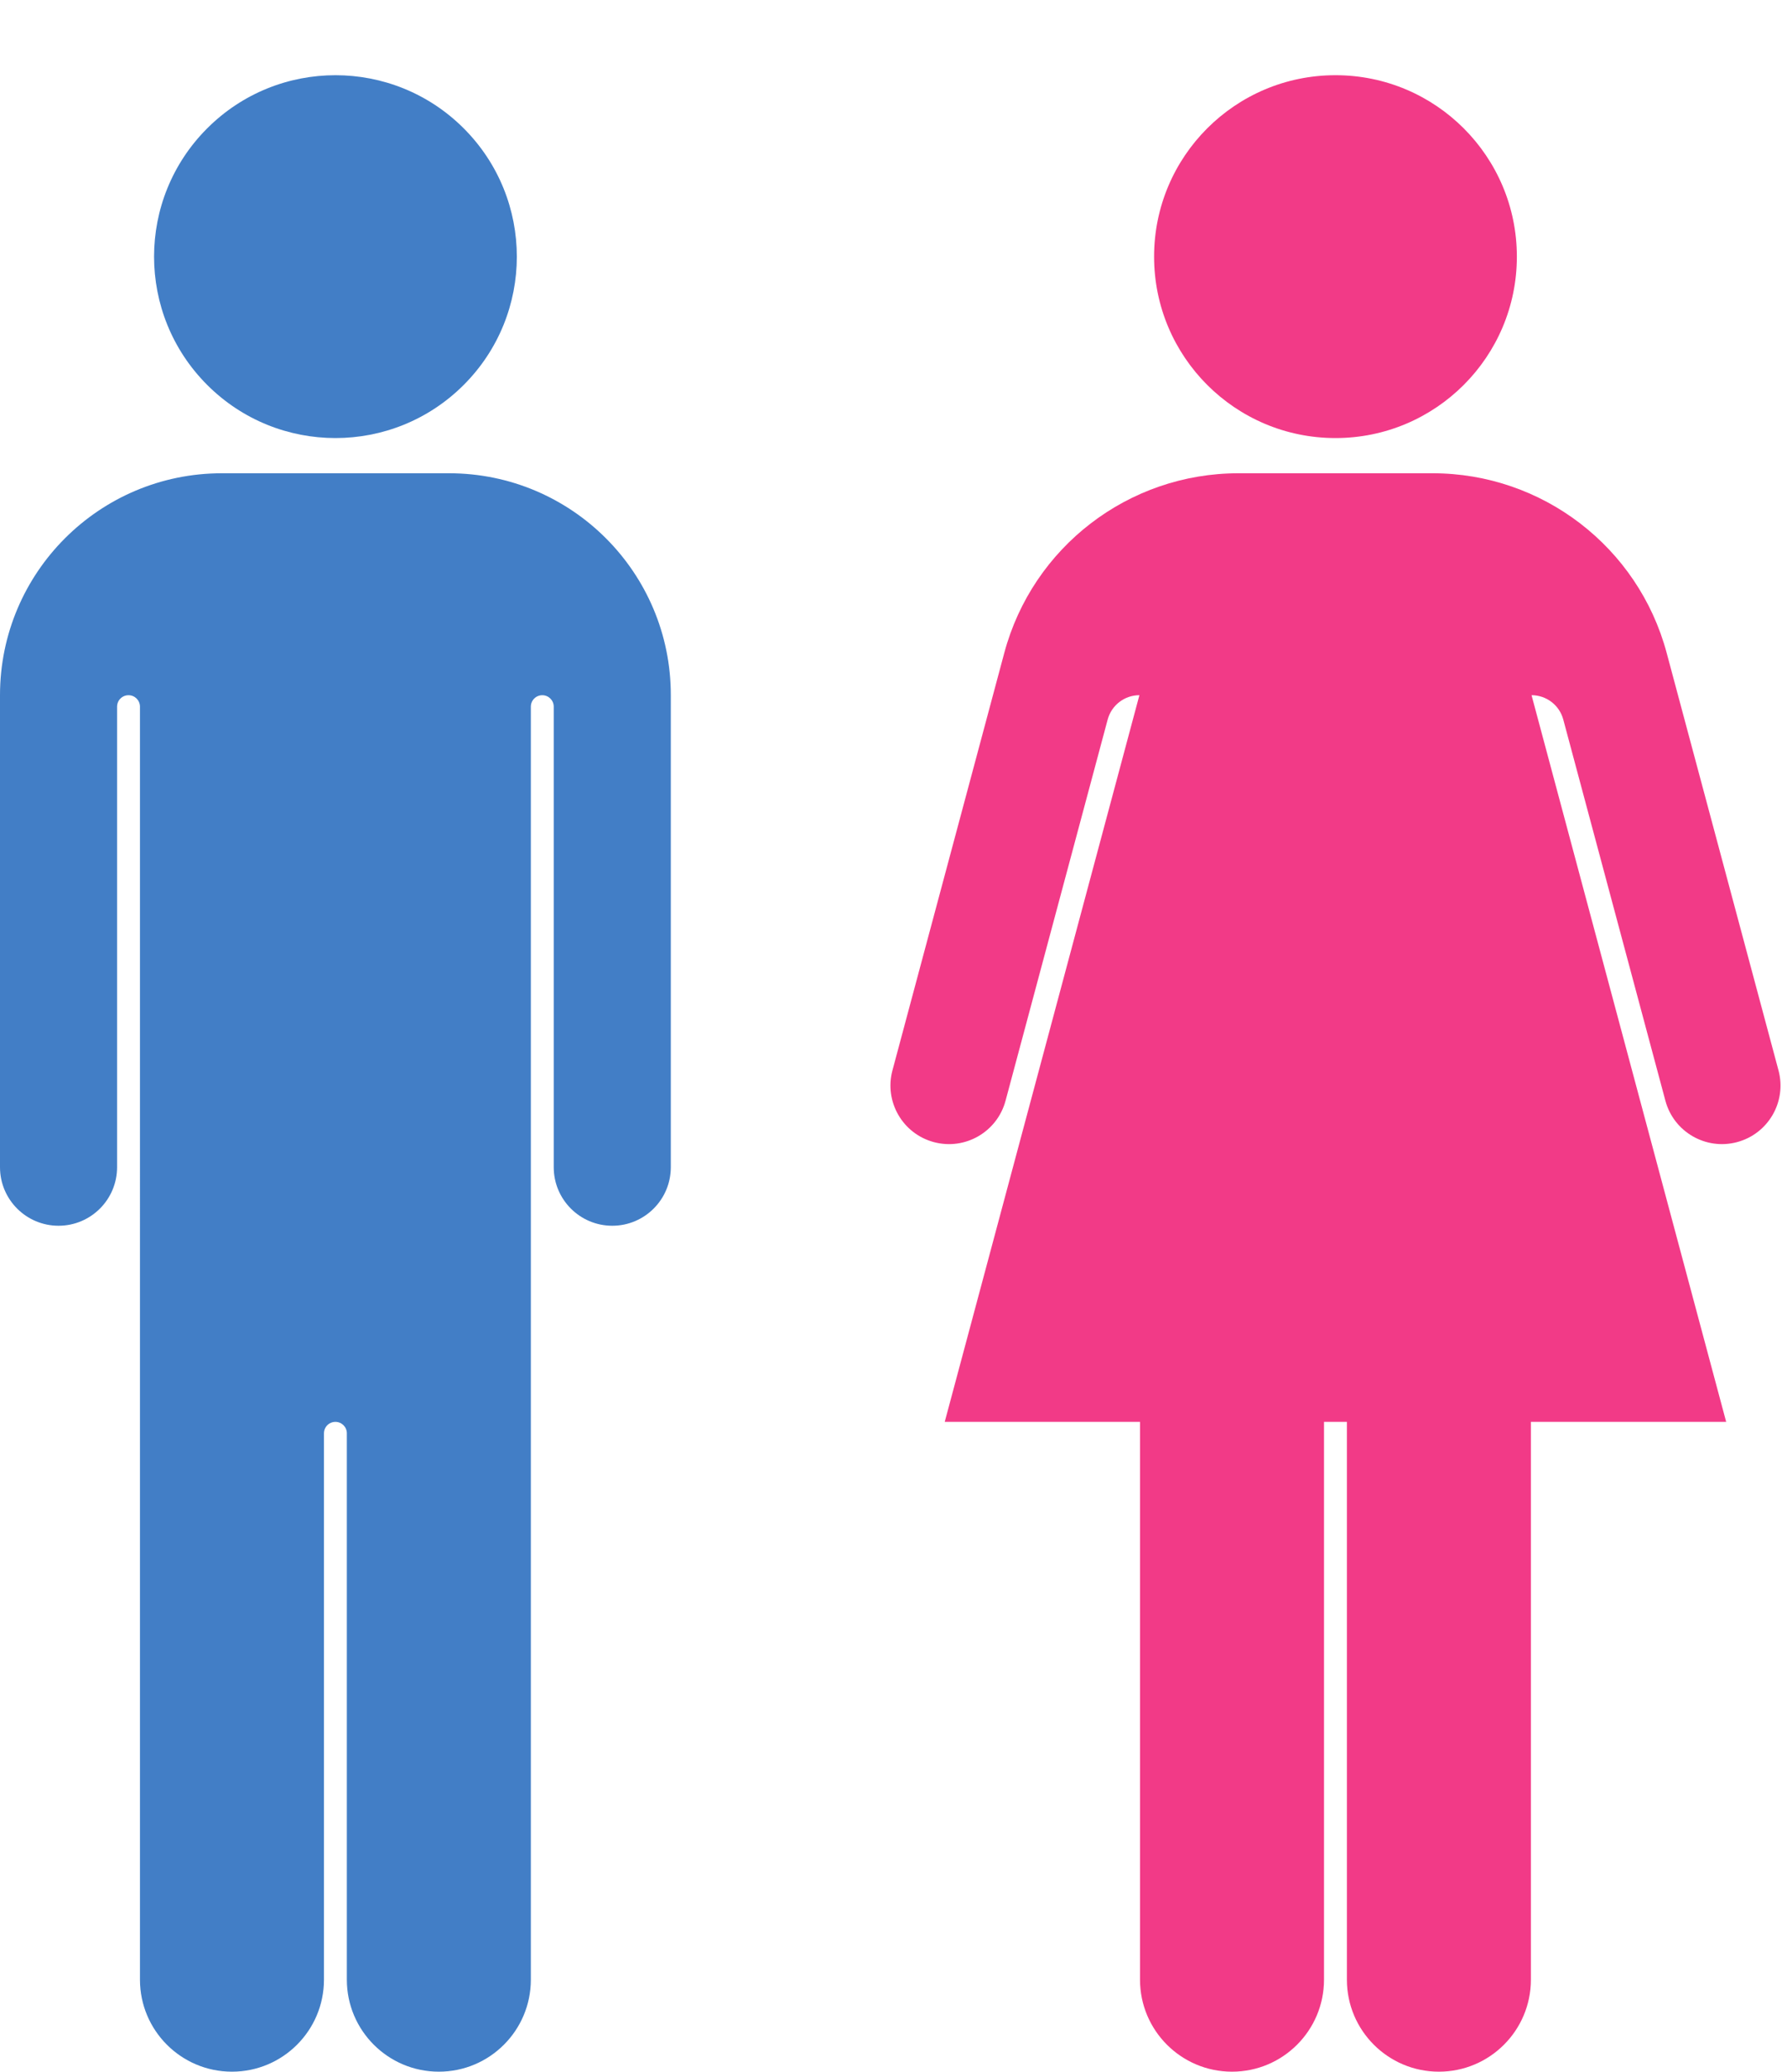
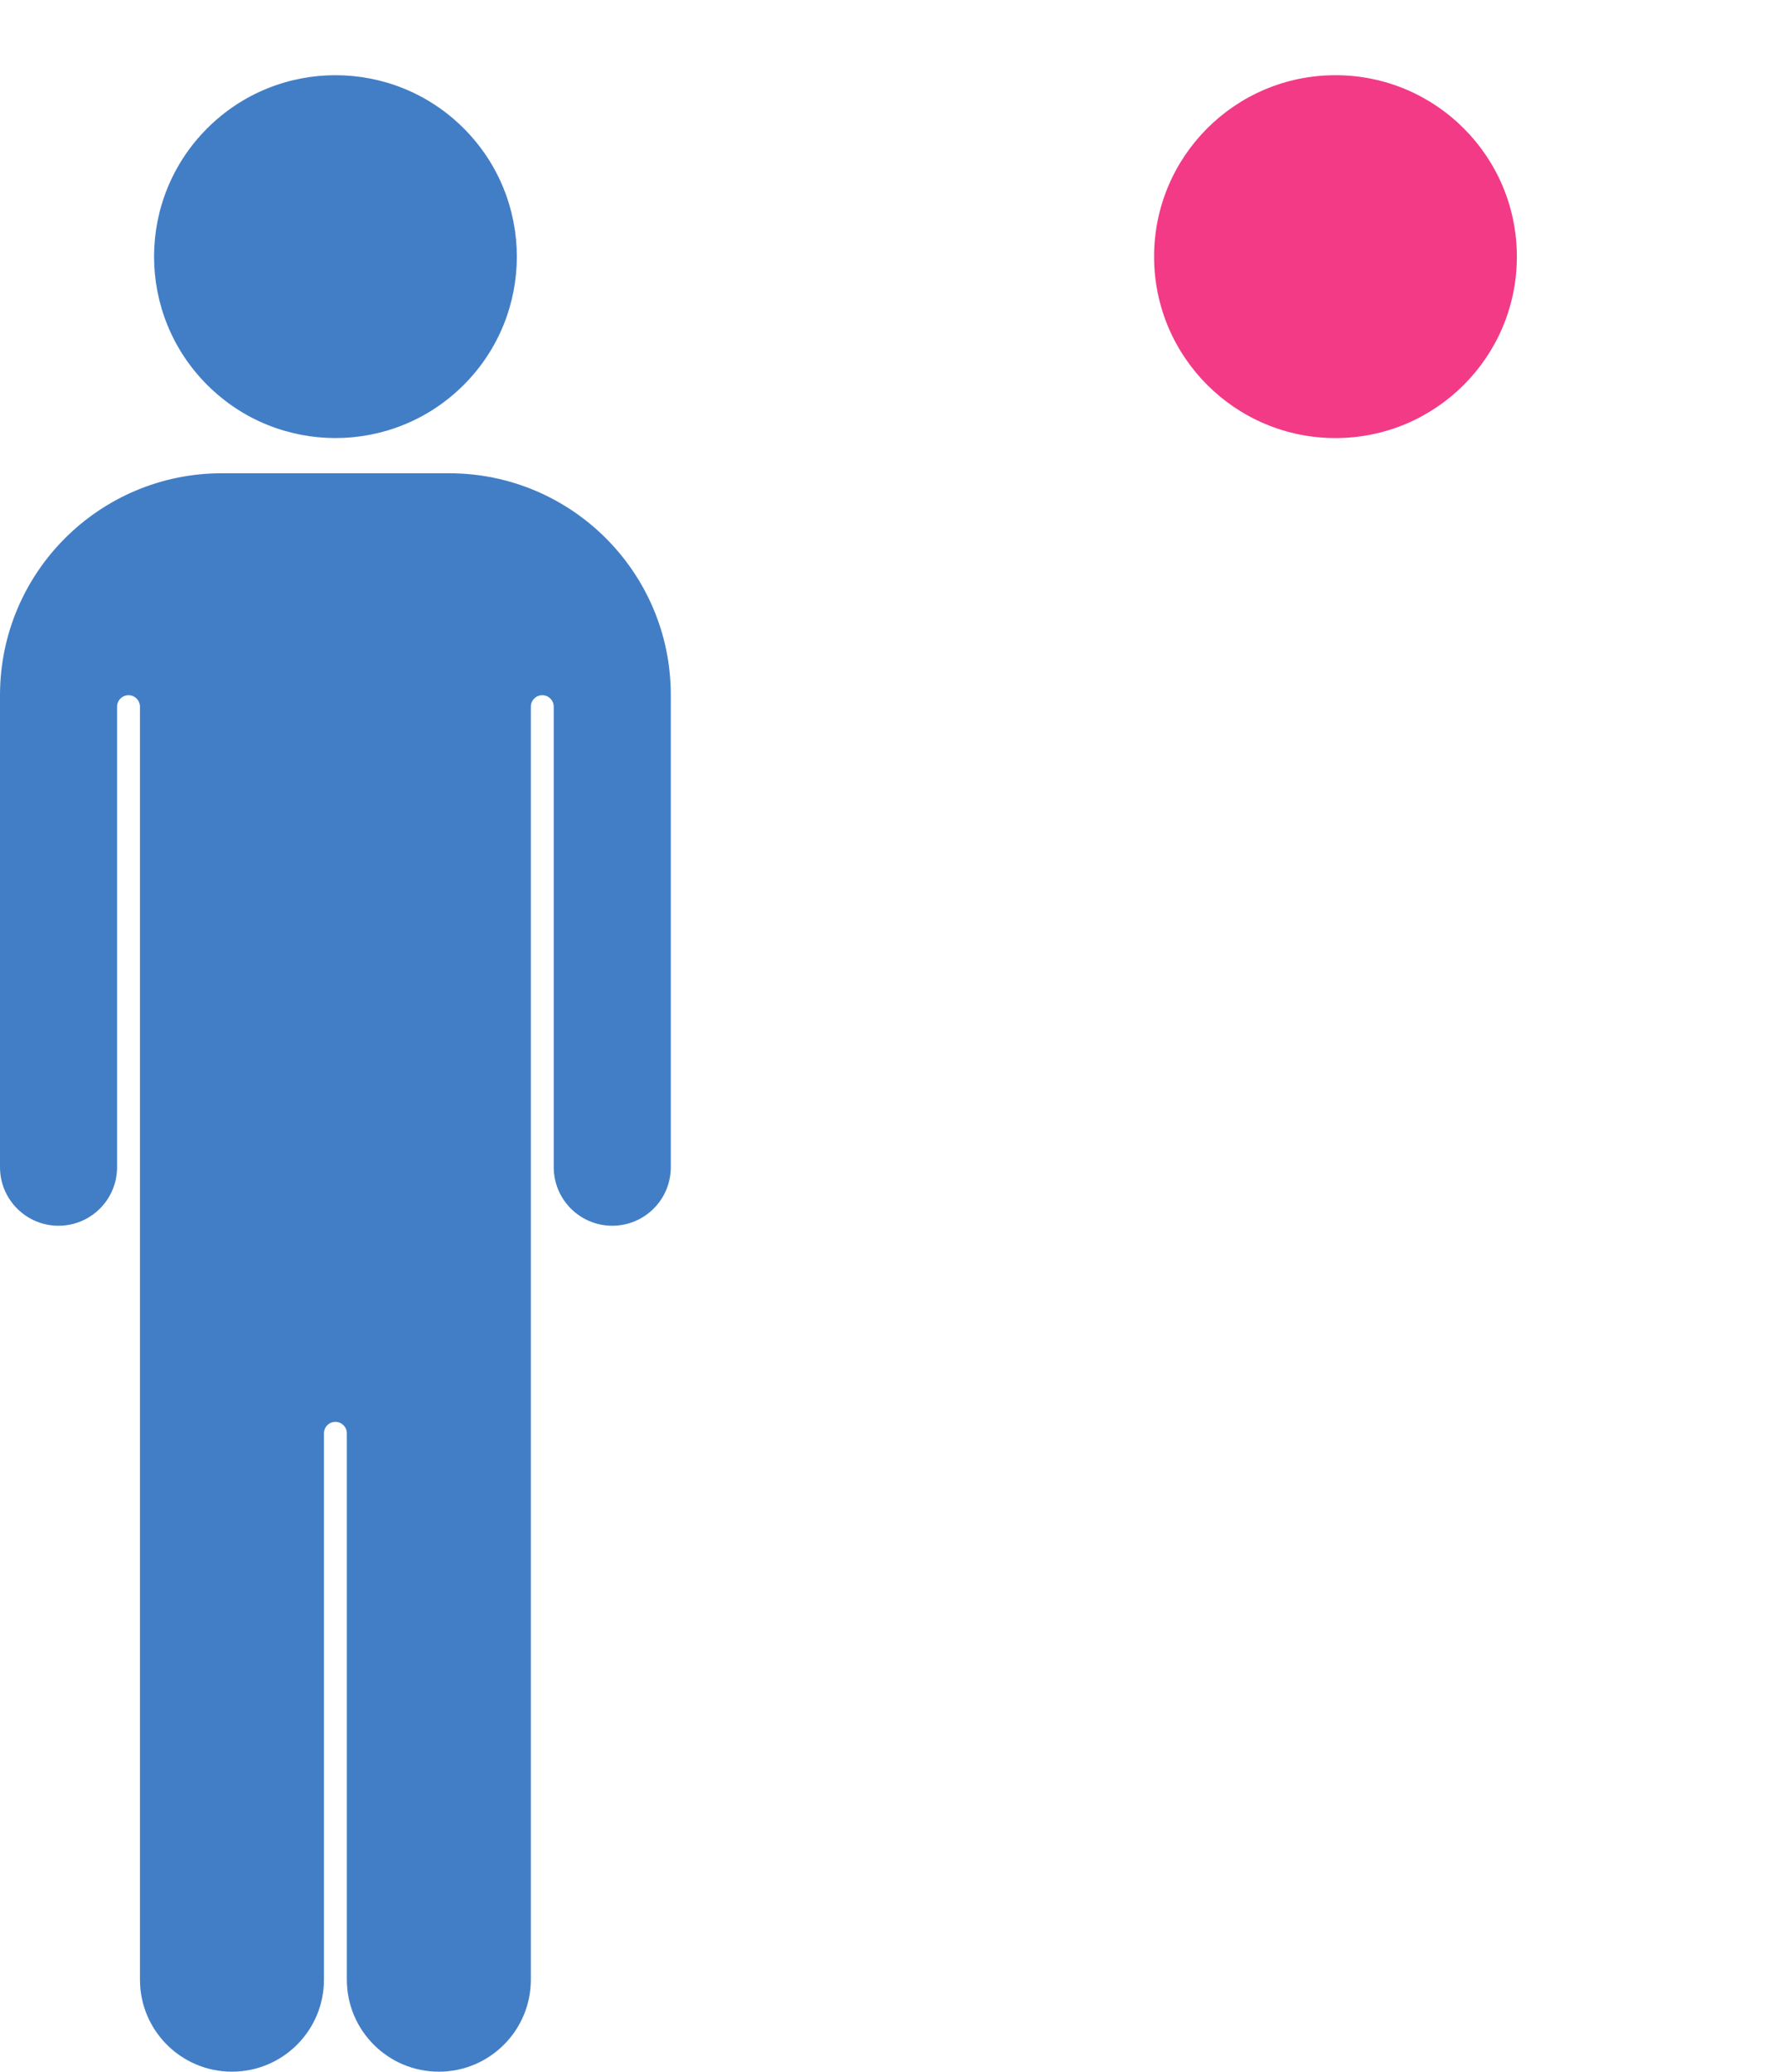
<svg xmlns="http://www.w3.org/2000/svg" height="887.0" preserveAspectRatio="xMidYMid meet" version="1.0" viewBox="0.0 -32.2 765.3 887.0" width="765.3" zoomAndPan="magnify">
  <g>
    <g fill="#F23A87" id="change1_1">
-       <path d="M761.66,426.09l-47.89-178.73c-12.16-45.37-53.28-76.93-100.25-76.93h-41.59h-41.59 c-46.98,0-88.09,31.55-100.25,76.93L382.2,426.09c-3.58,13.38,4.35,27.13,17.73,30.71l0,0c13.38,3.58,27.13-4.35,30.71-17.73 l43.73-163.19c1.65-6.15,7.22-10.43,13.59-10.43l0,0l-83.37,311.12h83.63V815.4c0,21.76,17.64,39.4,39.4,39.4h0 c21.76,0,39.4-17.64,39.4-39.4V576.58h4.9h4.9V815.4c0,21.76,17.64,39.4,39.4,39.4h0c21.76,0,39.4-17.64,39.4-39.4V576.58h83.63 L655.9,265.45l0,0c6.37,0,11.94,4.28,13.59,10.43l43.73,163.19c3.58,13.38,17.33,21.31,30.71,17.73l0,0 C757.31,453.22,765.25,439.47,761.66,426.09z" fill="inherit" />
      <circle cx="571.93" cy="77.68" fill="inherit" r="77.68" />
    </g>
    <g fill="#427EC6" id="change2_1">
      <path d="M192.3,170.43H95.02C42.54,170.43,0,212.98,0,265.45v0v202.09c0,13.85,11.23,25.07,25.07,25.07h0 c13.85,0,25.07-11.23,25.07-25.07V270.36c0-2.71,2.19-4.9,4.9-4.9l0,0c2.71,0,4.9,2.19,4.9,4.9V815.4 c0,21.76,17.64,39.4,39.4,39.4h0c21.76,0,39.4-17.64,39.4-39.4V581.48c0-2.71,2.19-4.9,4.9-4.9l0,0c2.71,0,4.9,2.19,4.9,4.9V815.4 c0,21.76,17.64,39.4,39.4,39.4h0c21.76,0,39.4-17.64,39.4-39.4V270.36c0-2.71,2.19-4.9,4.9-4.9l0,0c2.71,0,4.9,2.19,4.9,4.9 v197.18c0,13.85,11.23,25.07,25.07,25.07l0,0c13.85,0,25.07-11.23,25.07-25.07V265.45v0C287.32,212.98,244.78,170.43,192.3,170.43 z" fill="inherit" />
      <circle cx="143.66" cy="77.68" fill="inherit" r="77.68" transform="rotate(-45.001 143.662 77.678)" />
    </g>
  </g>
</svg>